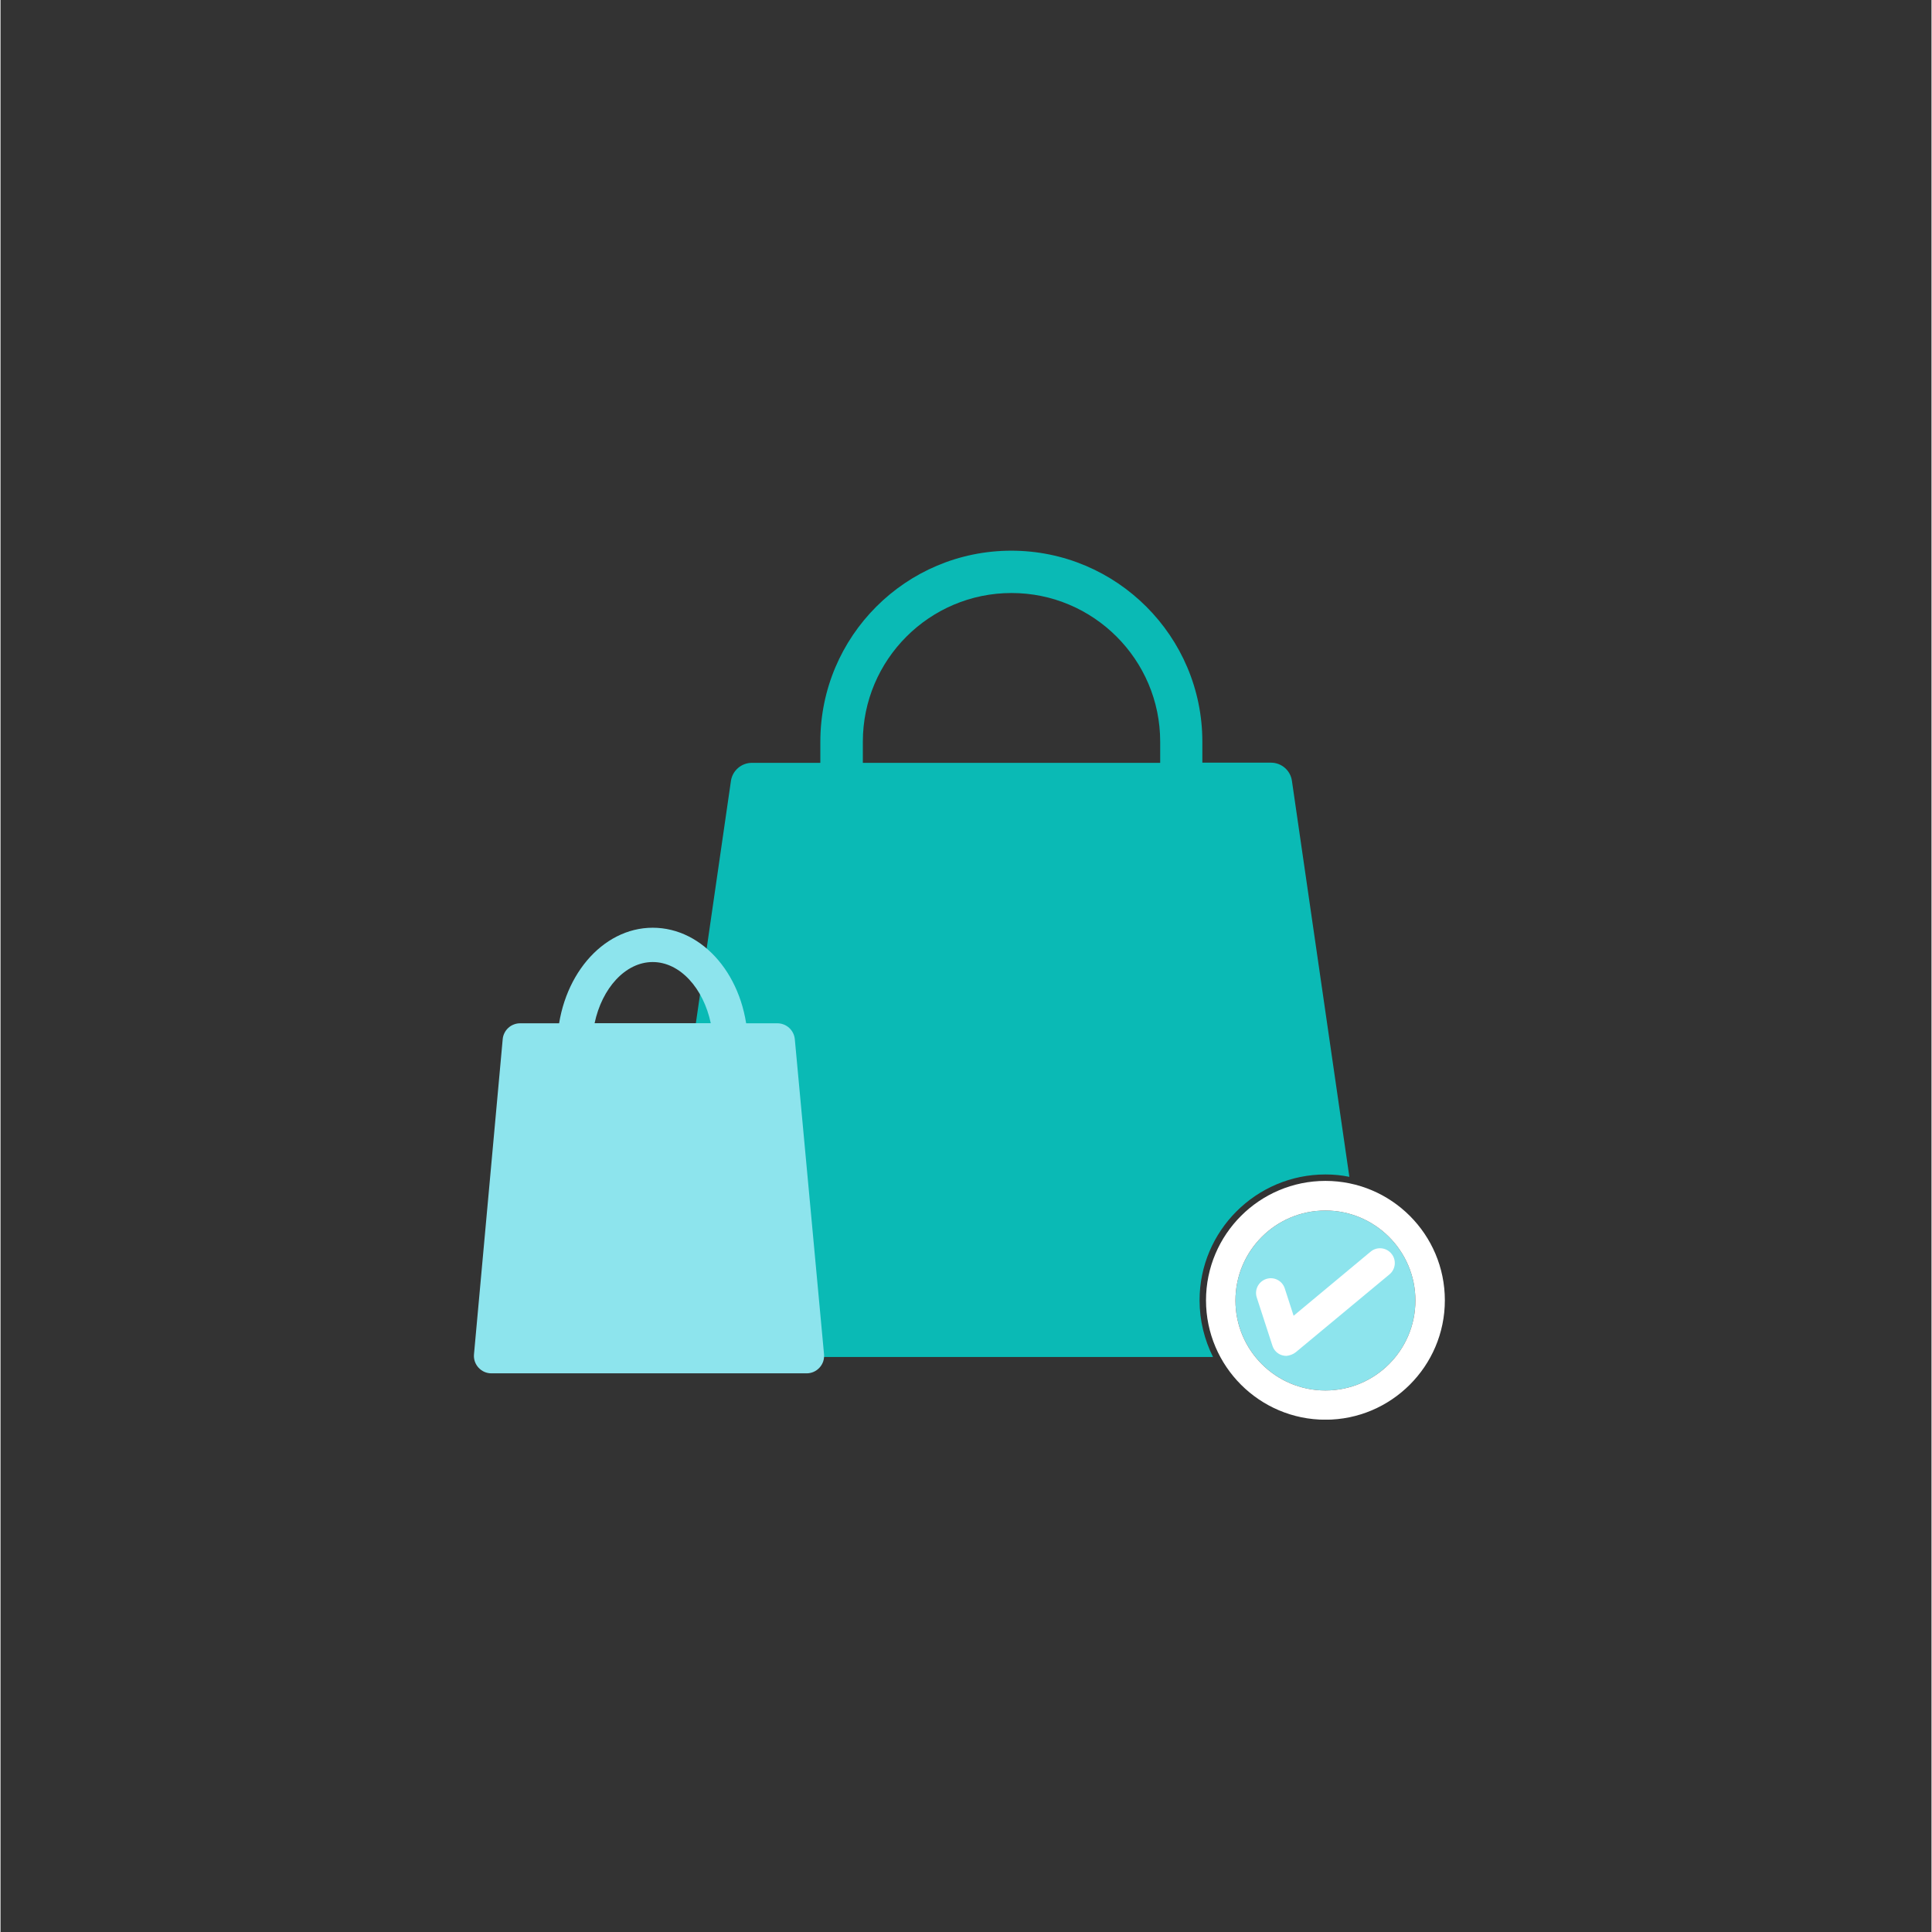
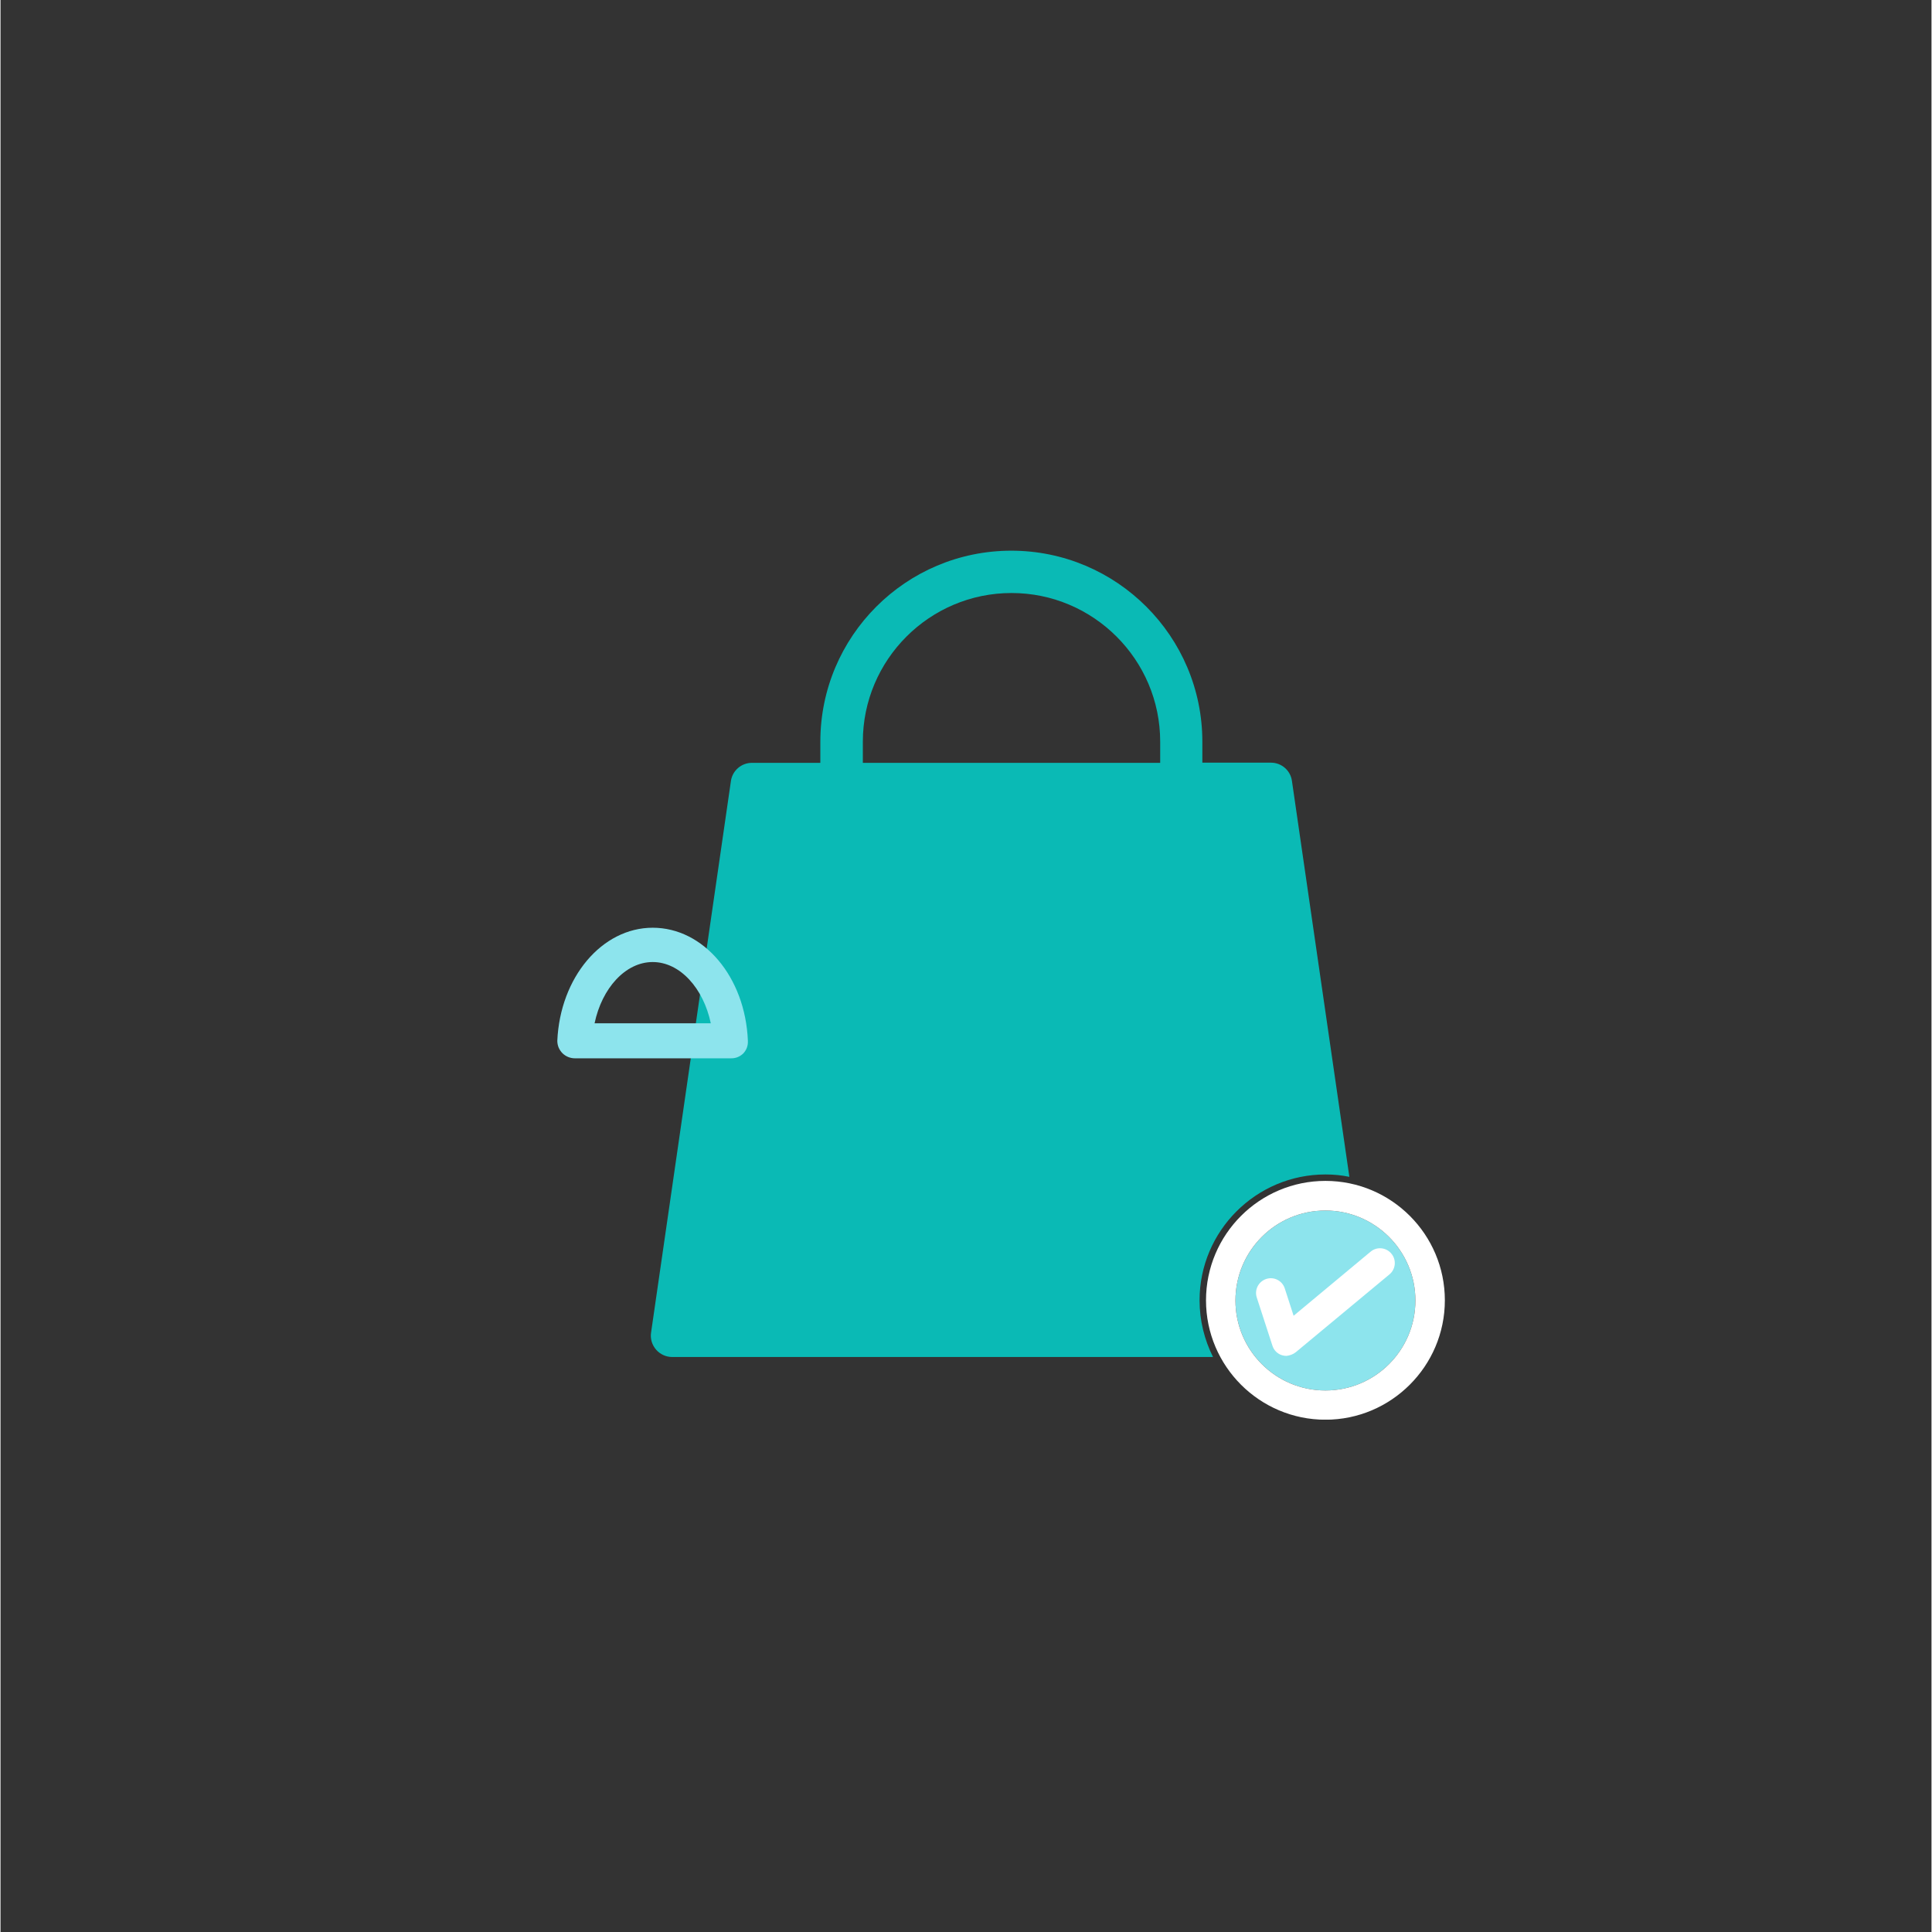
<svg xmlns="http://www.w3.org/2000/svg" version="1.0" preserveAspectRatio="xMidYMid meet" height="300" viewBox="0 0 224.88 225" zoomAndPan="magnify" width="300">
  <rect x="0" y="0" width="224.88" height="225" fill="#333333" stroke="none" />
  <defs>
    <clipPath id="b29f59ed07">
      <path clip-rule="nonzero" d="M 140 137 L 168.578 137 L 168.578 165.328 L 140 165.328 Z M 140 137" />
    </clipPath>
    <clipPath id="e76dd9385c">
      <path clip-rule="nonzero" d="M 75.625 64.133 L 158 64.133 L 158 159 L 75.625 159 Z M 75.625 64.133" />
    </clipPath>
    <clipPath id="e059ae9029">
-       <path clip-rule="nonzero" d="M 55.141 119 L 96 119 L 96 160 L 55.141 160 Z M 55.141 119" />
-     </clipPath>
+       </clipPath>
  </defs>
  <path fill-rule="nonzero" fill-opacity="1" d="M 154.301 140.977 C 148.512 140.977 143.82 145.672 143.82 151.457 C 143.82 157.242 148.512 161.934 154.301 161.934 C 160.086 161.934 164.777 157.242 164.777 151.457 C 164.777 145.672 160.062 140.977 154.301 140.977 Z M 154.301 140.977" fill="#8de4ed" />
  <g clip-path="url(#b29f59ed07)">
    <path fill-rule="nonzero" fill-opacity="1" d="M 154.301 165.34 C 146.629 165.34 140.391 159.105 140.391 151.434 C 140.391 143.762 146.629 137.527 154.301 137.527 C 161.973 137.527 168.207 143.762 168.207 151.434 C 168.207 159.105 161.949 165.34 154.301 165.34 Z M 154.301 140.977 C 148.512 140.977 143.82 145.672 143.82 151.457 C 143.82 157.242 148.512 161.934 154.301 161.934 C 160.086 161.934 164.777 157.242 164.777 151.457 C 164.777 145.672 160.062 140.977 154.301 140.977 Z M 150.848 157.477 L 161.758 148.414 C 162.484 147.812 162.594 146.719 161.973 145.992 C 161.371 145.262 160.277 145.156 159.551 145.777 L 150.594 153.234 L 149.562 150.043 C 149.266 149.141 148.301 148.648 147.398 148.949 C 146.5 149.25 146.008 150.215 146.305 151.113 L 148.129 156.727 C 148.301 157.262 148.727 157.691 149.285 157.84 C 149.434 157.883 149.605 157.906 149.758 157.906 C 150.141 157.863 150.527 157.734 150.848 157.477 Z M 150.848 157.477" fill="#ffffff" />
  </g>
  <g clip-path="url(#e76dd9385c)">
    <path fill-rule="nonzero" fill-opacity="1" d="M 139.641 151.434 C 139.641 143.355 146.223 136.777 154.301 136.777 C 155.242 136.777 156.184 136.863 157.086 137.055 L 150.398 90.941 C 150.227 89.719 149.18 88.82 147.957 88.82 L 139.965 88.82 L 139.965 86.375 C 139.965 74.098 129.977 64.133 117.719 64.133 C 105.441 64.133 95.477 74.098 95.477 86.375 L 95.477 88.84 L 87.508 88.84 C 86.285 88.84 85.234 89.742 85.062 90.961 L 75.762 155.207 C 75.656 155.914 75.871 156.621 76.344 157.176 C 76.812 157.715 77.5 158.035 78.207 158.035 L 141.207 158.035 C 140.223 156.062 139.641 153.812 139.641 151.434 Z M 135.035 88.84 L 100.426 88.84 L 100.426 86.375 C 100.426 76.84 108.184 69.062 117.742 69.062 C 127.277 69.062 135.055 76.82 135.055 86.375 L 135.055 88.84 Z M 135.035 88.84" fill="#0abab5" />
  </g>
  <path fill-rule="nonzero" fill-opacity="1" d="M 85 123.25 L 66.879 123.25 C 66.609 123.25 66.352 123.195 66.102 123.094 C 65.852 122.988 65.629 122.844 65.438 122.652 C 65.25 122.461 65.102 122.238 64.996 121.992 C 64.895 121.742 64.844 121.48 64.844 121.211 C 65.168 113.832 70.039 108.043 75.953 108.043 C 81.863 108.043 86.734 113.75 87.039 121.211 C 87.066 121.785 86.883 122.281 86.488 122.699 C 86.07 123.09 85.574 123.273 85 123.25 Z M 69.184 119.172 L 82.719 119.172 C 81.863 115.094 79.133 112.039 75.953 112.039 C 72.77 112.039 70.039 115.094 69.184 119.172 Z M 69.184 119.172" fill="#8de4ed" />
  <g clip-path="url(#e059ae9029)">
    <path fill-rule="nonzero" fill-opacity="1" d="M 92.504 121.027 C 92.48 120.773 92.41 120.531 92.297 120.305 C 92.184 120.074 92.031 119.875 91.844 119.703 C 91.656 119.531 91.441 119.398 91.203 119.309 C 90.965 119.215 90.719 119.172 90.465 119.172 L 60.52 119.172 C 60.266 119.172 60.02 119.215 59.781 119.309 C 59.543 119.398 59.328 119.531 59.141 119.703 C 58.953 119.875 58.801 120.074 58.688 120.305 C 58.574 120.531 58.504 120.773 58.484 121.027 L 55.141 157.715 C 55.113 158.004 55.148 158.281 55.238 158.555 C 55.332 158.824 55.473 159.066 55.668 159.277 C 55.863 159.488 56.09 159.652 56.352 159.77 C 56.617 159.883 56.891 159.941 57.18 159.938 L 93.867 159.938 C 94.156 159.941 94.43 159.883 94.691 159.77 C 94.957 159.652 95.184 159.488 95.379 159.277 C 95.574 159.066 95.715 158.824 95.809 158.555 C 95.898 158.281 95.934 158.004 95.906 157.715 Z M 92.504 121.027" fill="#8de4ed" />
  </g>
</svg>